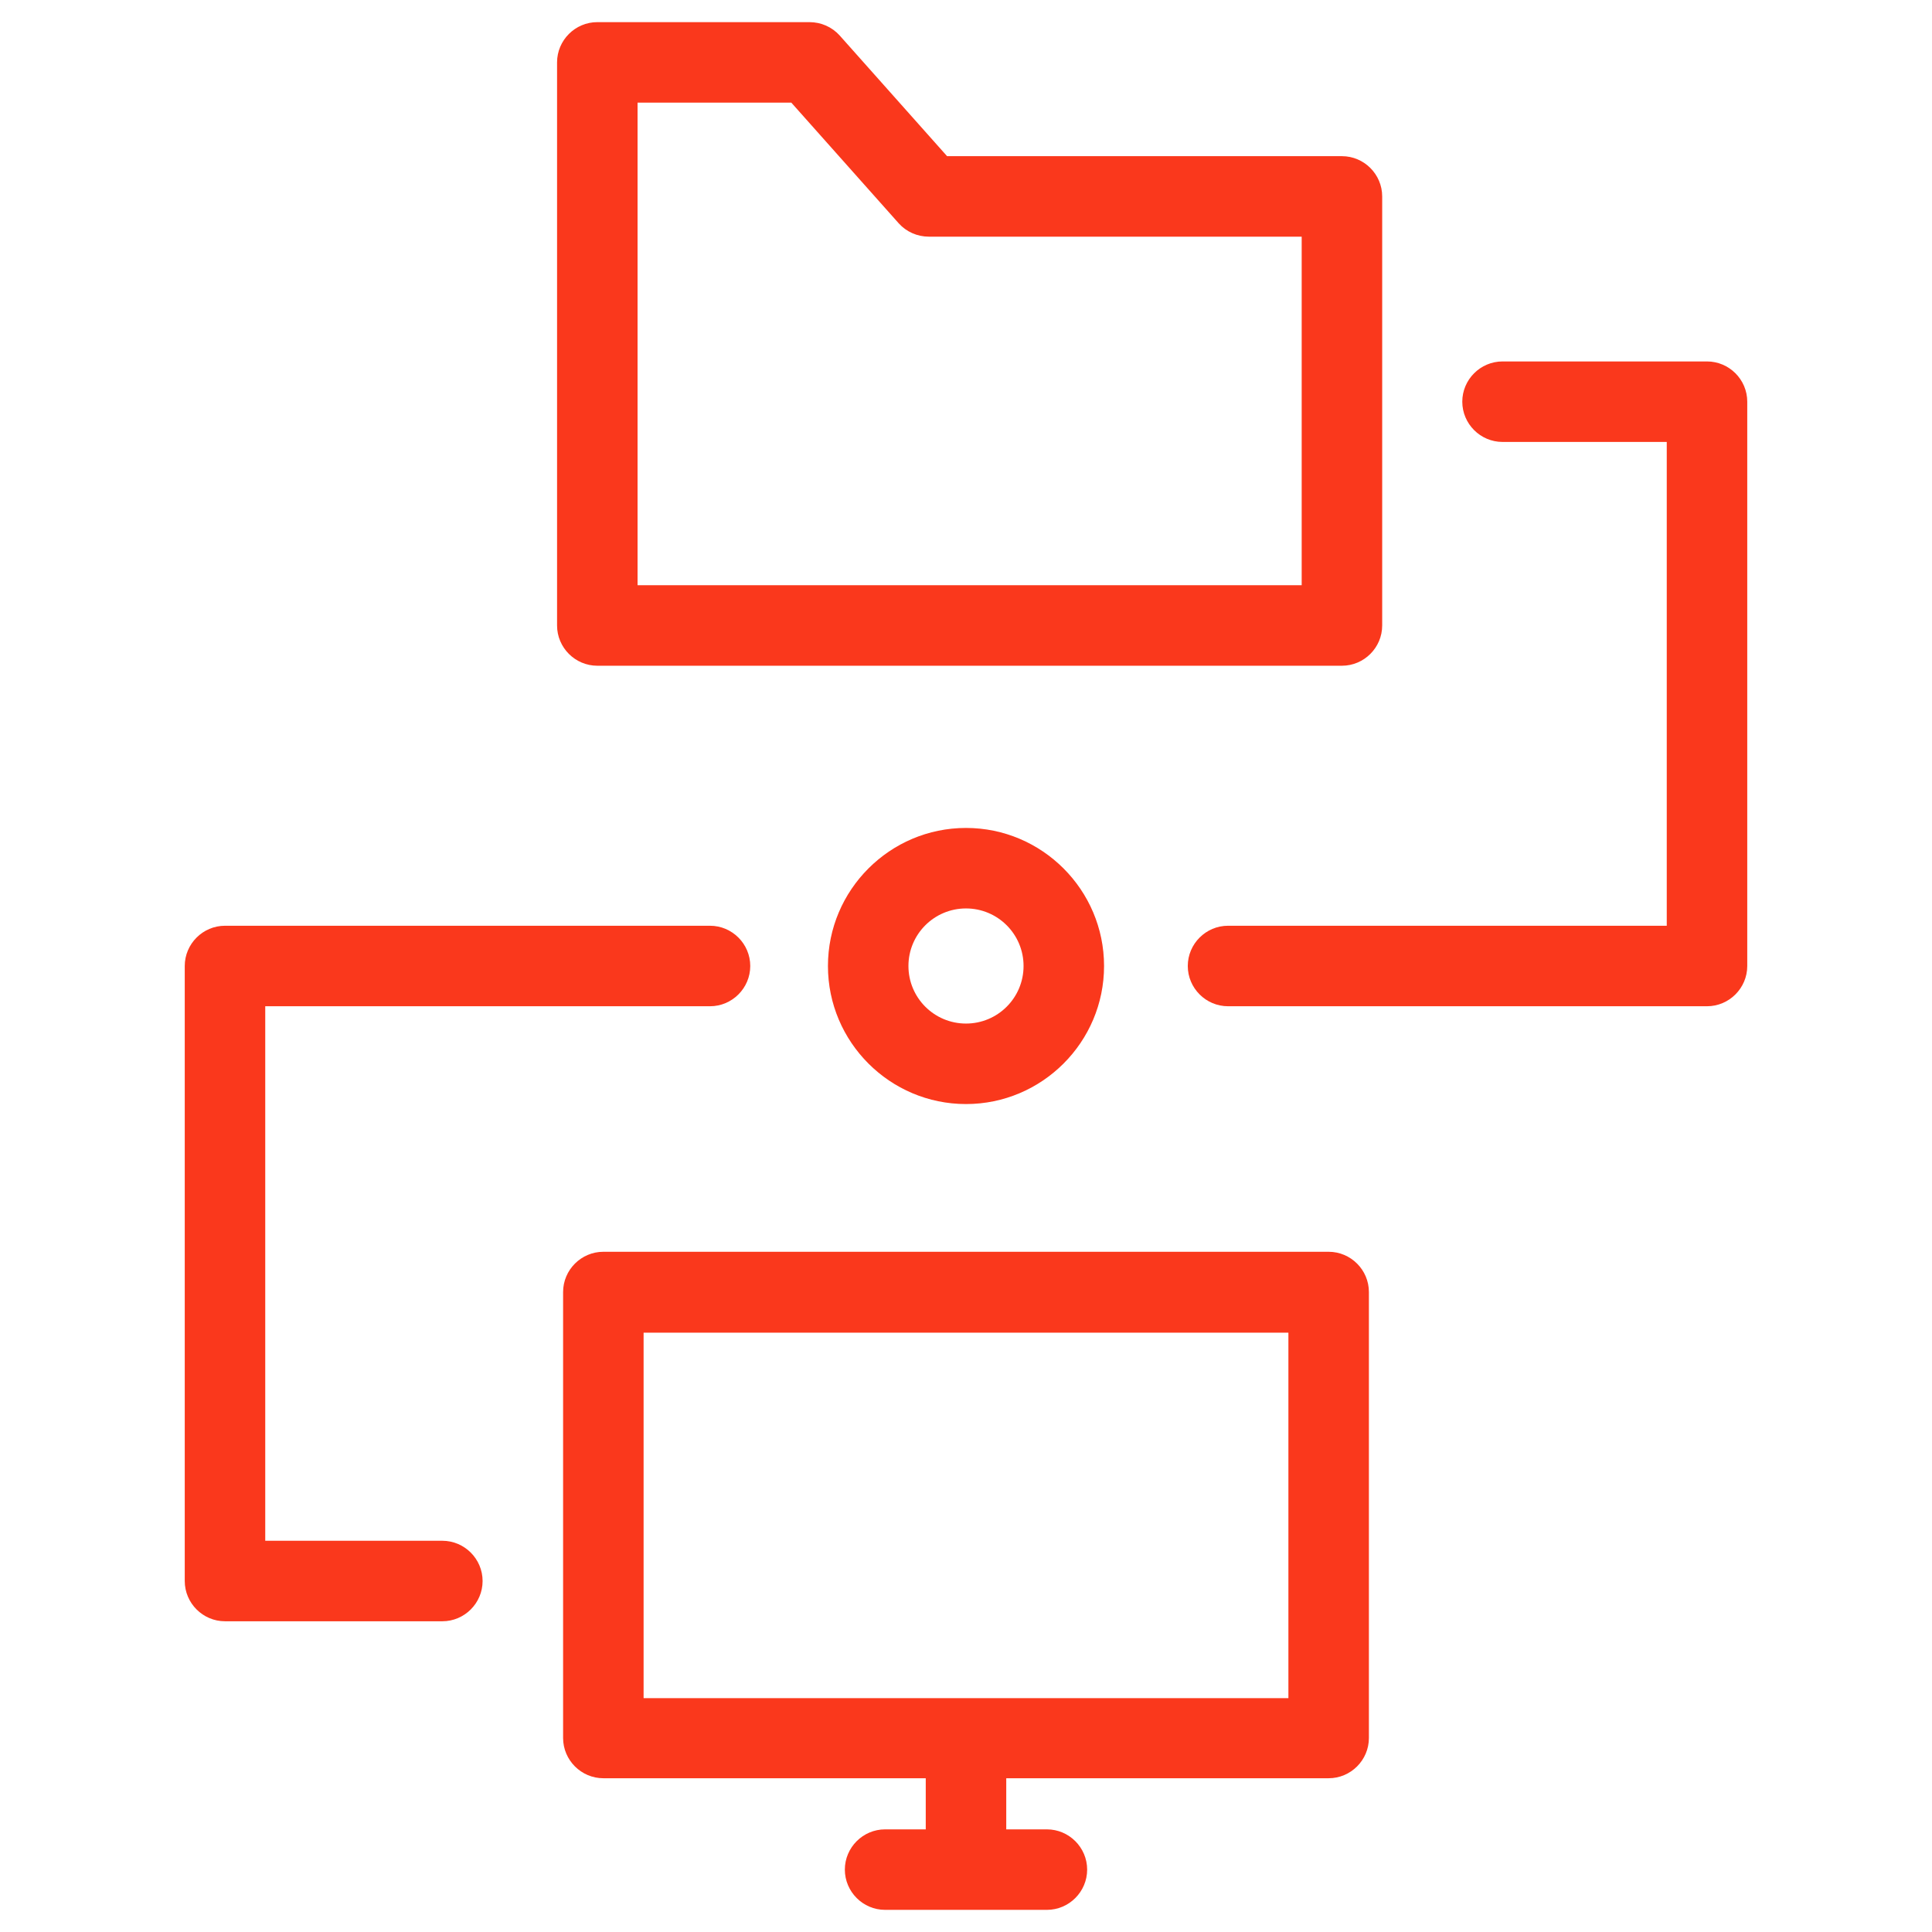
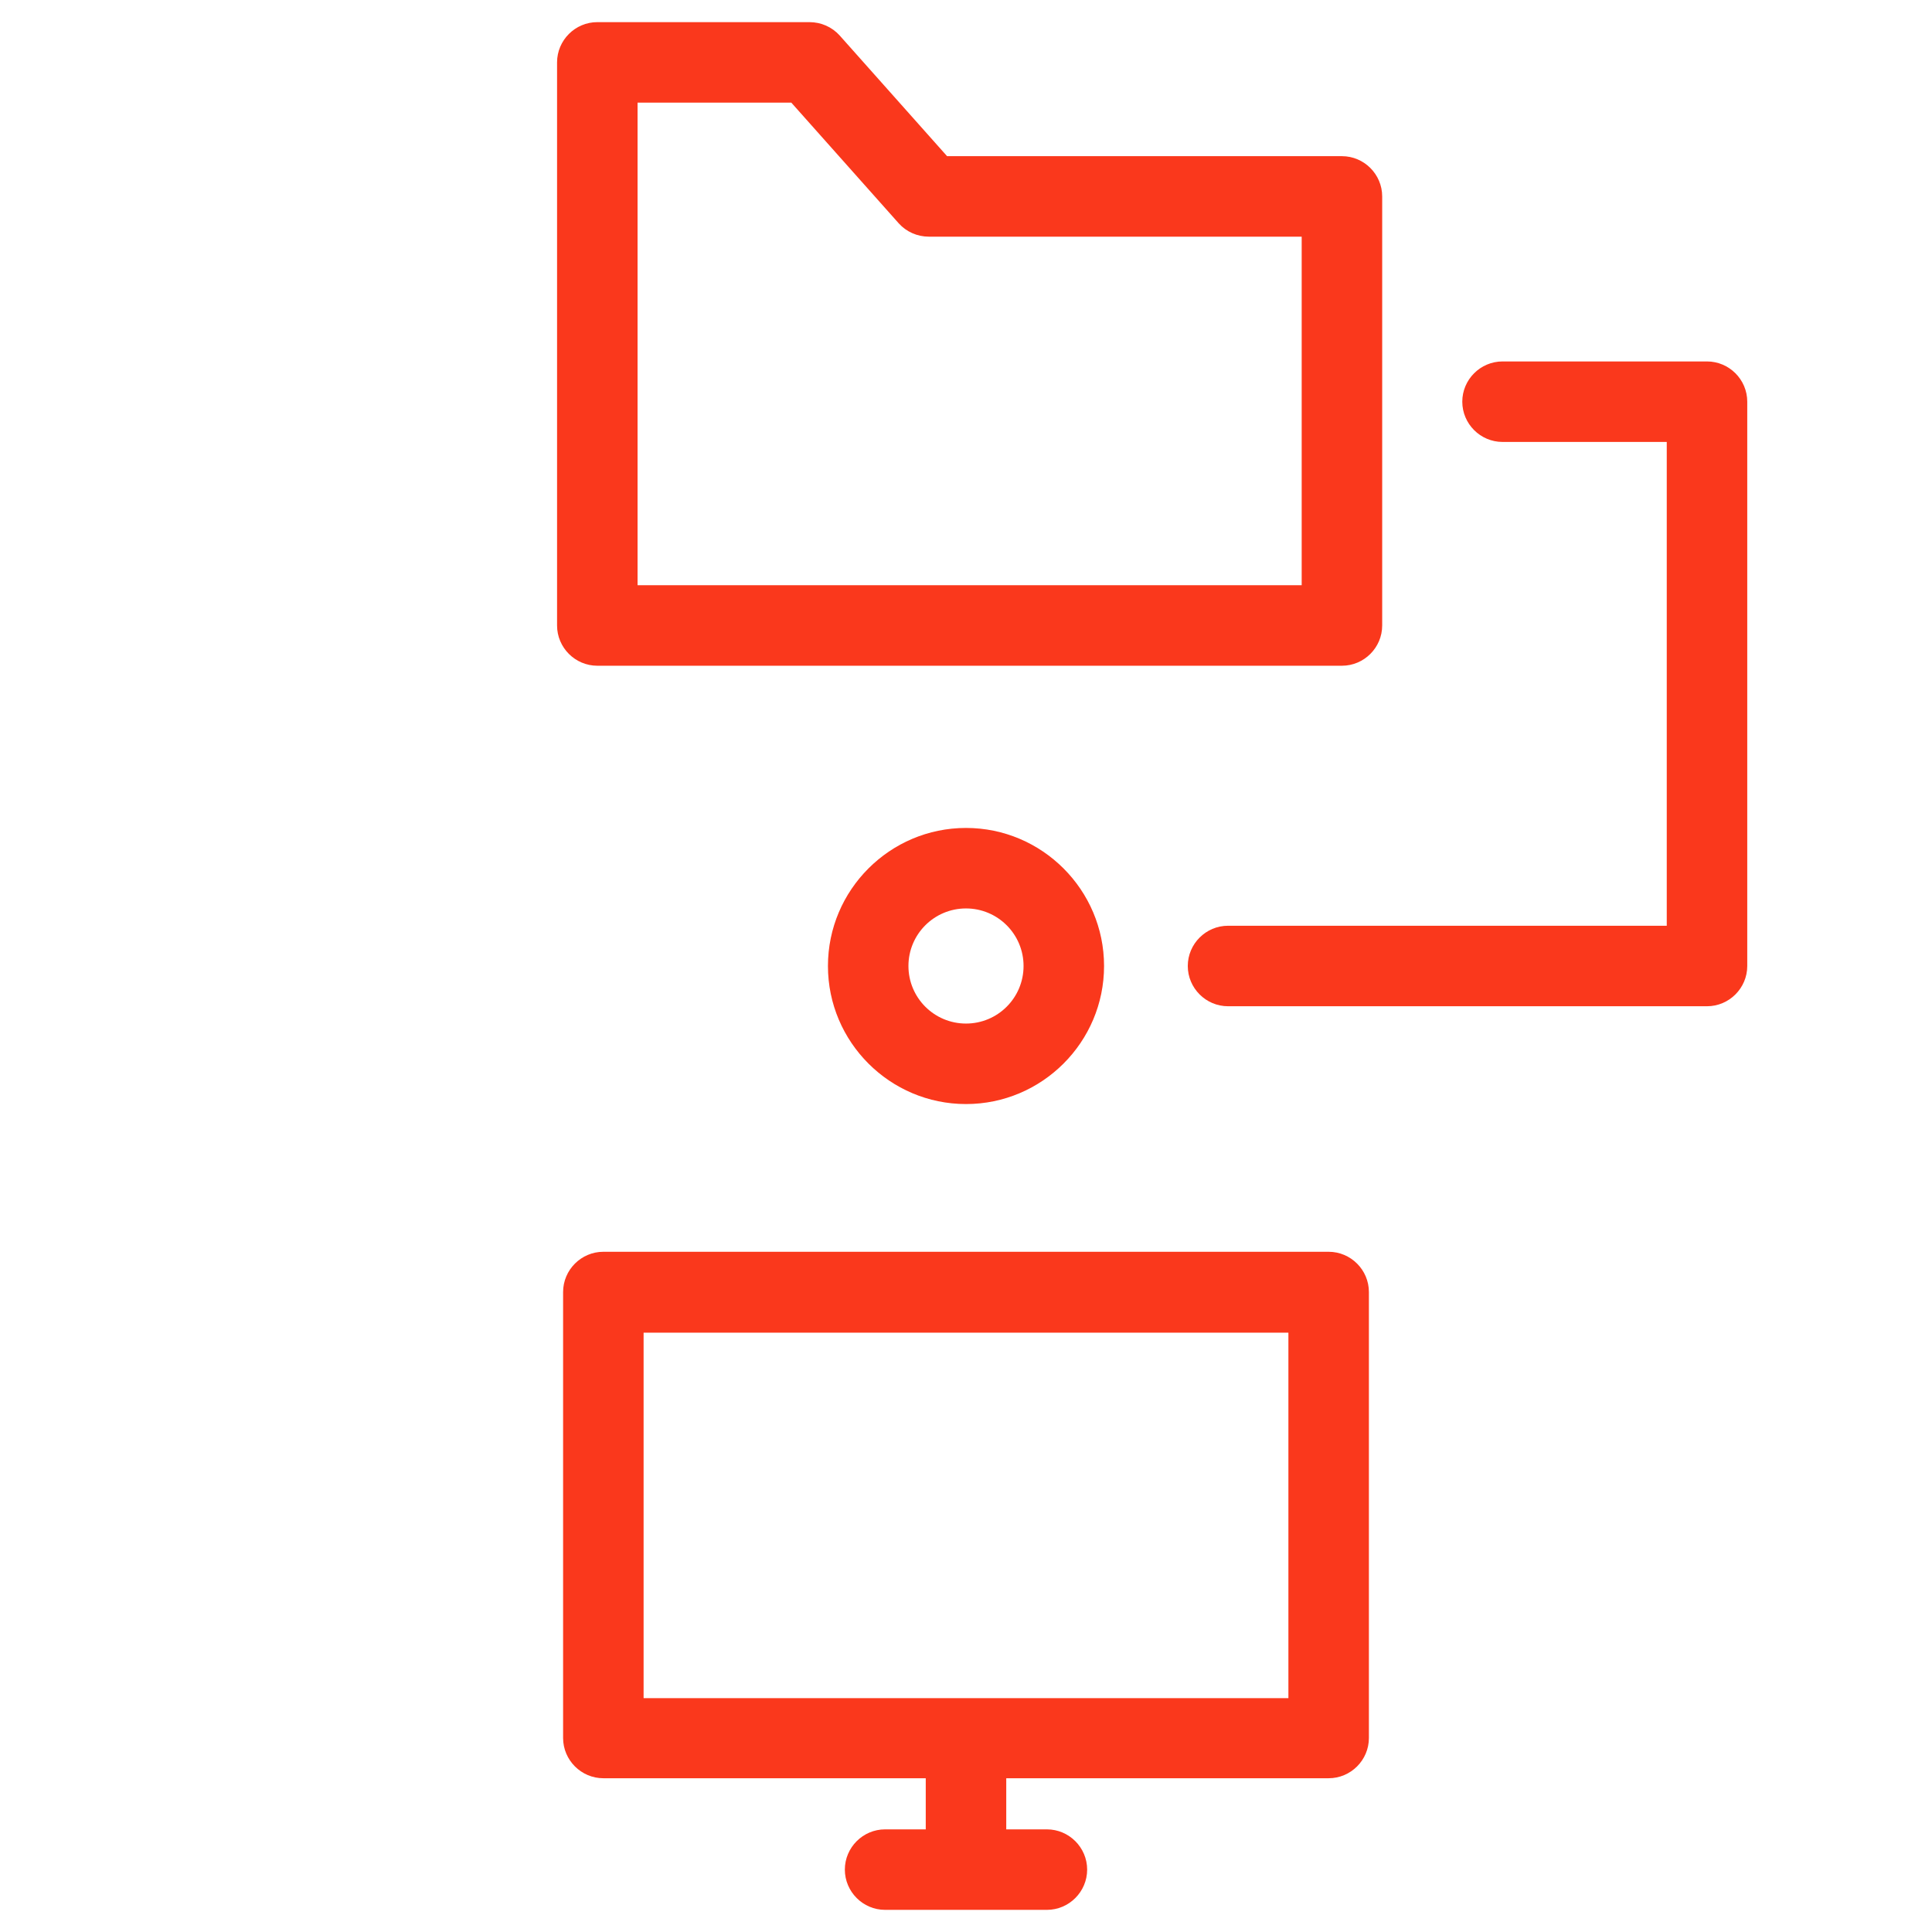
<svg xmlns="http://www.w3.org/2000/svg" id="OUTLINED" viewBox="0 0 48 48">
  <defs>
    <style>.cls-1{fill:#fa381c;stroke-width:0px;}</style>
  </defs>
-   <path class="cls-1" d="M10.99,38.28h-4.4v-13.28h11.05c.55,0,1-.45,1-1s-.45-1-1-1H5.59c-.55,0-1,.45-1,1v15.28c0,.55.45,1,1,1h5.4c.55,0,1-.45,1-1s-.45-1-1-1Z" />
  <path class="cls-1" d="M42.41,8.98h-5.08c-.55,0-1,.45-1,1s.45,1,1,1h4.08v12.02h-10.9c-.55,0-1,.45-1,1s.45,1,1,1h11.9c.55,0,1-.45,1-1v-14.02c0-.55-.45-1-1-1Z" />
  <path class="cls-1" d="M14.84,16.54h18.5c.55,0,1-.45,1-1V4.88c0-.55-.45-1-1-1h-9.81l-2.67-3c-.19-.21-.46-.33-.75-.33h-5.27c-.55,0-1,.45-1,1v13.99c0,.55.45,1,1,1ZM15.84,2.55h3.82l2.67,3c.19.21.46.33.75.33h9.26v8.66H15.84V2.55Z" />
  <path class="cls-1" d="M33.01,31.1H14.99c-.55,0-1,.45-1,1v11.08c0,.55.45,1,1,1h8.01v1.27h-1.01c-.55,0-1,.45-1,1s.45,1,1,1h4.02c.55,0,1-.45,1-1s-.45-1-1-1h-1.01v-1.27h8.01c.55,0,1-.45,1-1v-11.08c0-.55-.45-1-1-1ZM32.01,42.19H15.99v-9.08h16.02v9.08Z" />
  <path class="cls-1" d="M20.57,24c0,1.89,1.54,3.43,3.43,3.43s3.43-1.54,3.43-3.43-1.54-3.43-3.43-3.43-3.43,1.54-3.43,3.43ZM25.43,24c0,.79-.64,1.43-1.43,1.43s-1.43-.64-1.43-1.43.64-1.43,1.43-1.43,1.43.64,1.43,1.43Z" />
</svg>